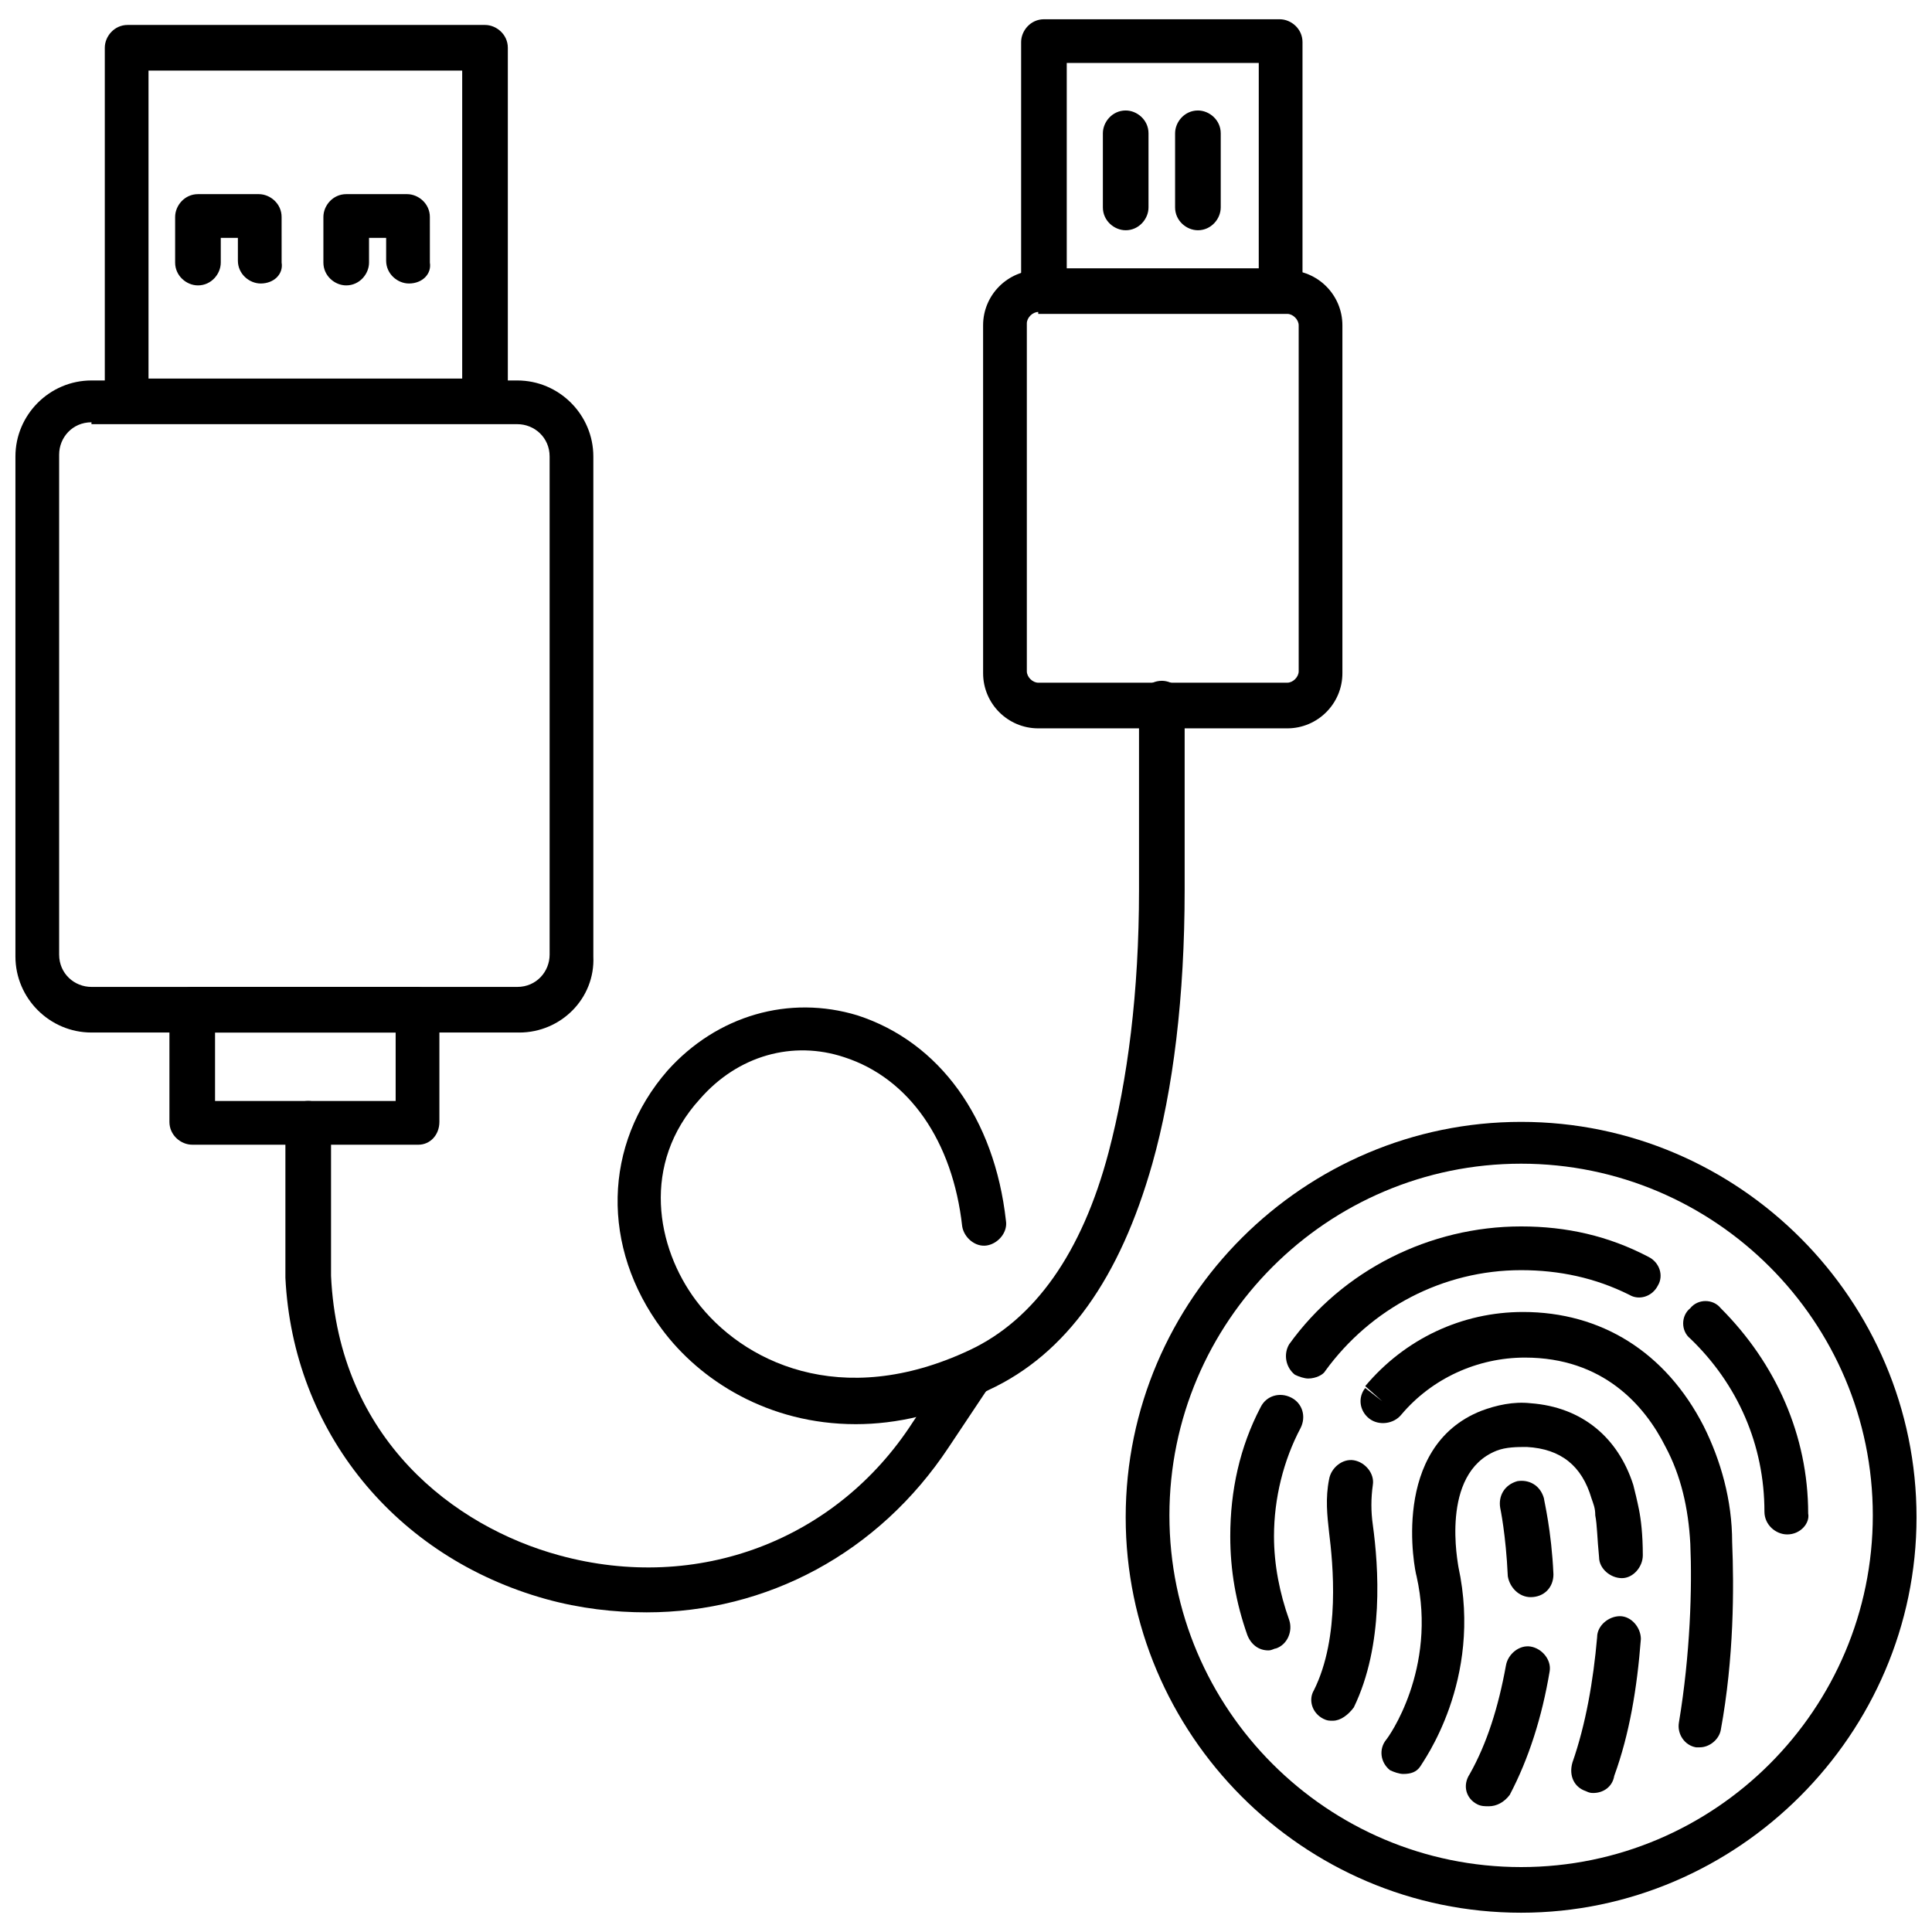
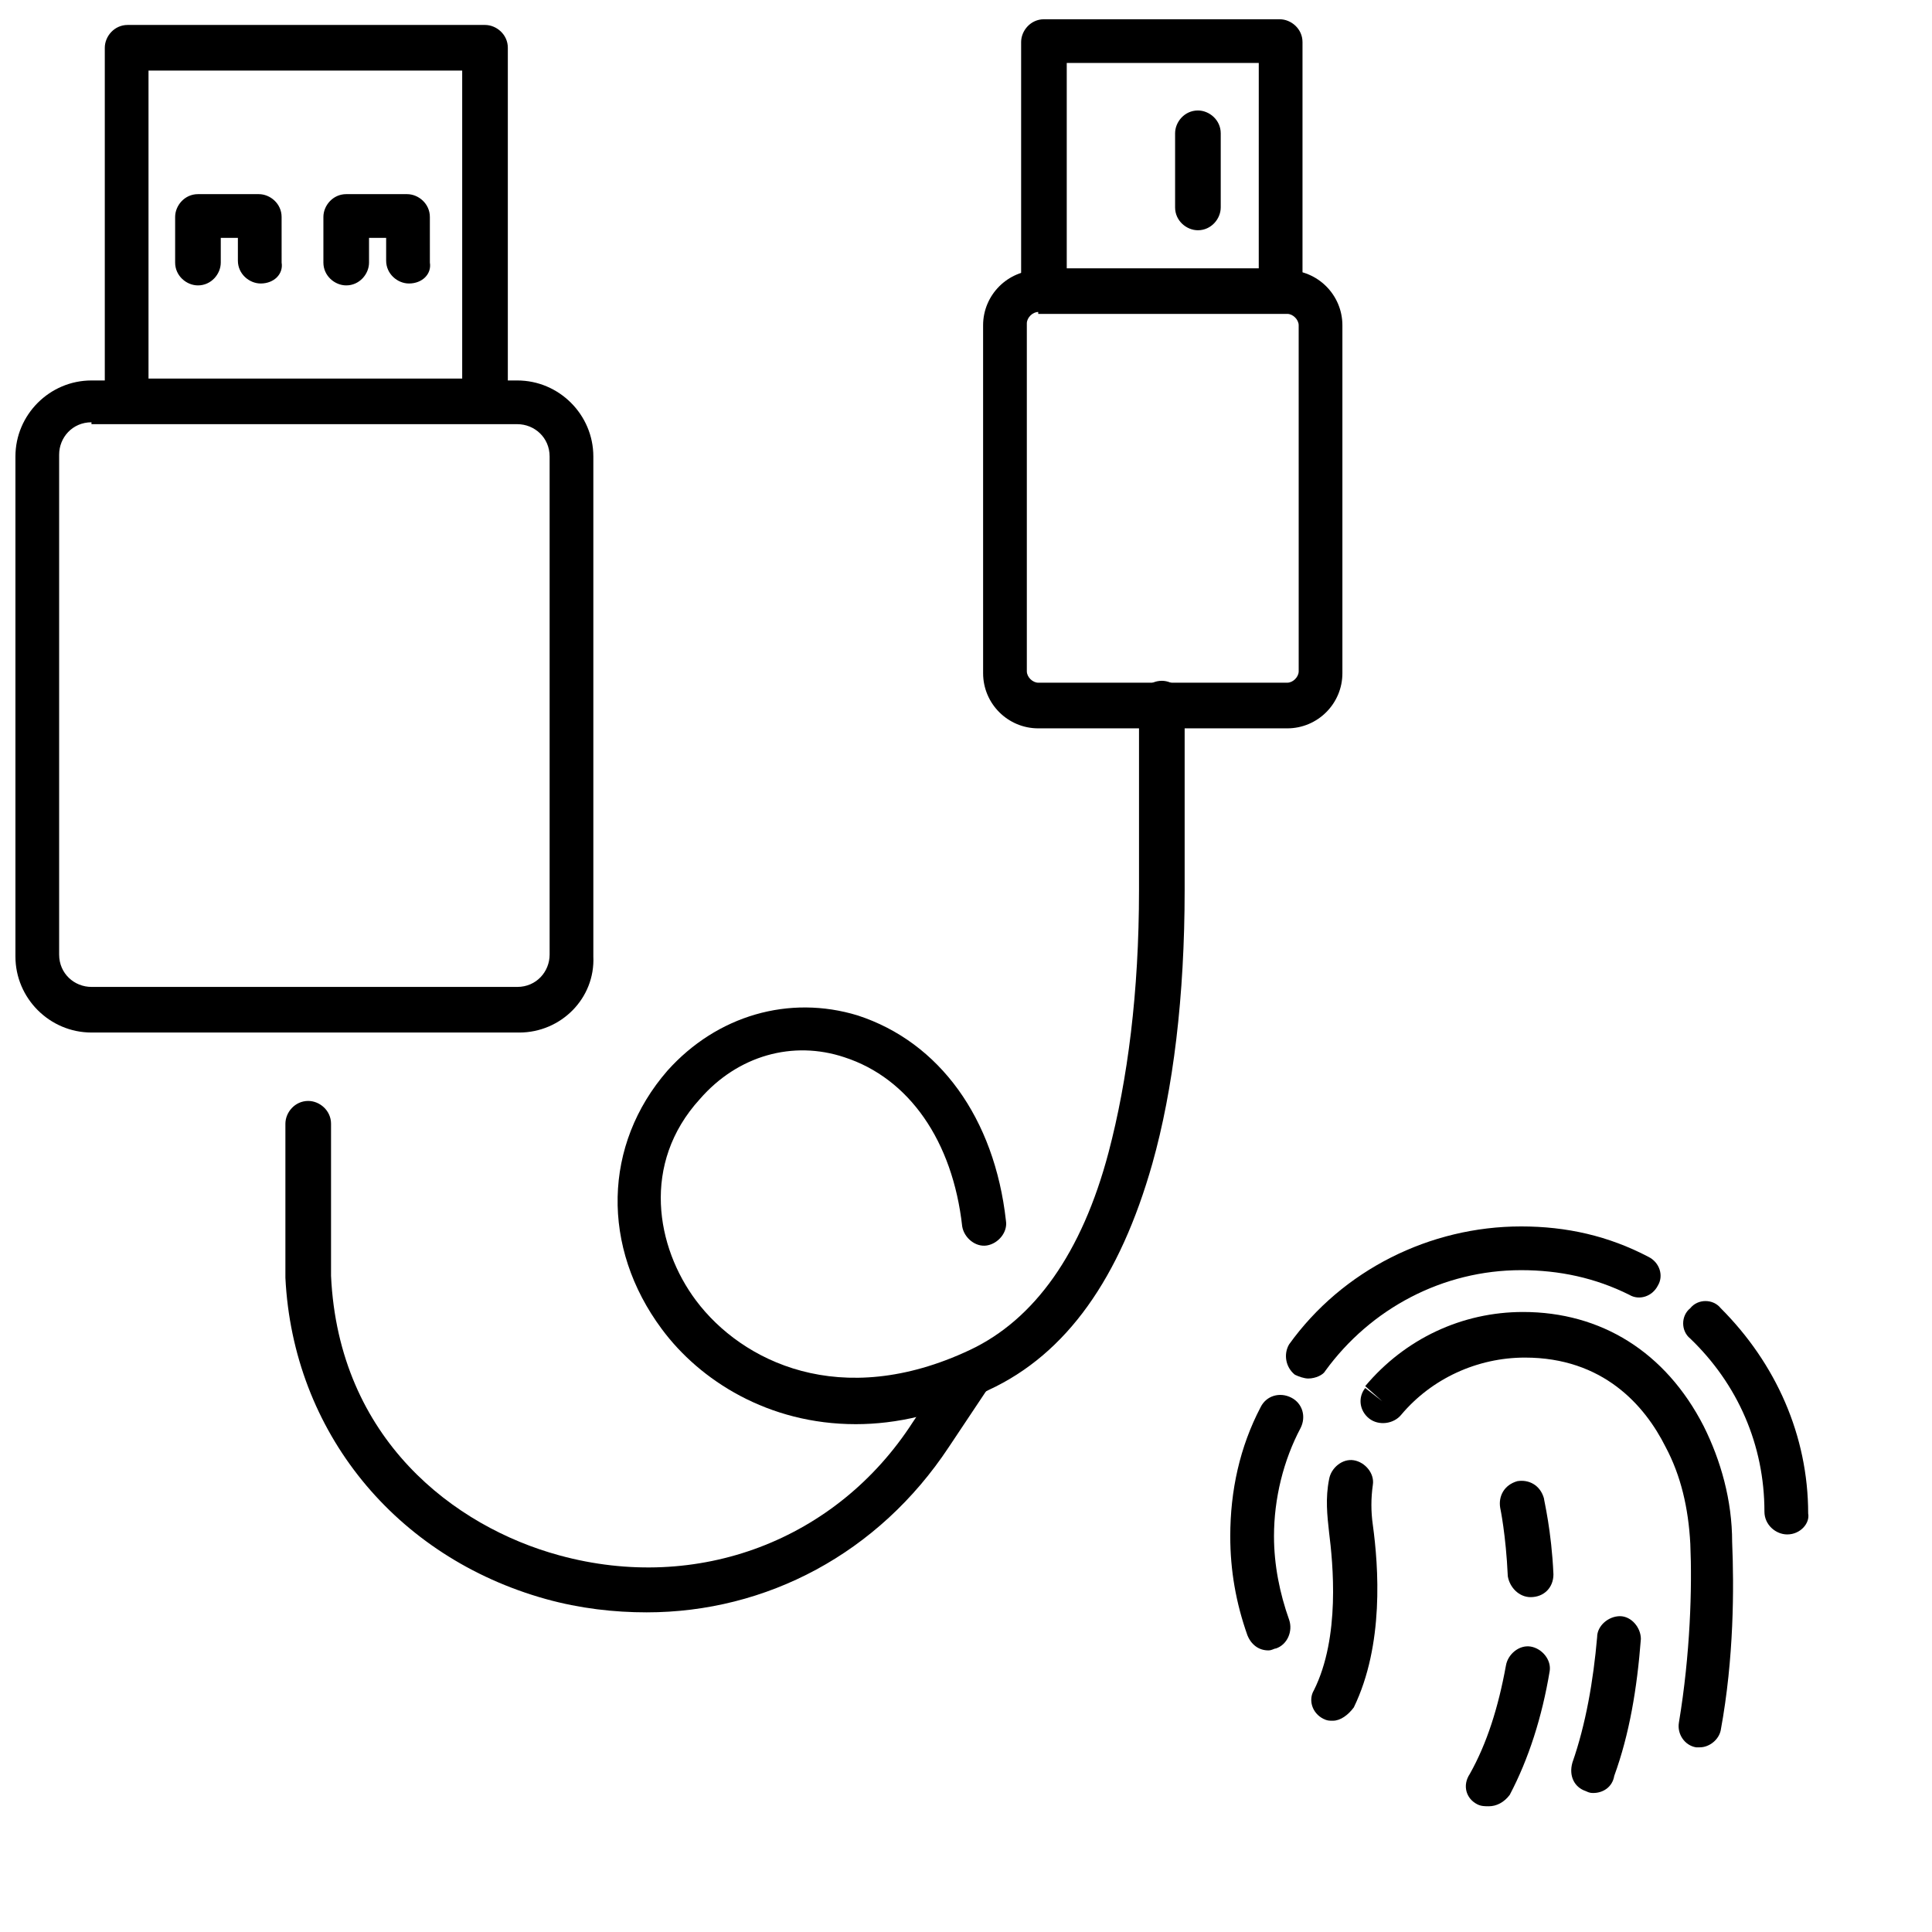
<svg xmlns="http://www.w3.org/2000/svg" width="800px" height="800px" version="1.1" viewBox="144 144 512 512">
  <defs>
    <clipPath id="b">
-       <path d="m442 441h209.9v210h-209.9z" />
-     </clipPath>
+       </clipPath>
    <clipPath id="a">
      <path d="m148.09 244h153.91v174h-153.91z" />
    </clipPath>
  </defs>
  <path d="m617.64 550.64c-3.023 0-6.047-2.519-6.047-6.047 0-17.633-7.055-33.754-19.648-45.848-2.519-2.016-2.519-6.047 0-8.062 2.016-2.519 6.047-2.519 8.062 0 14.609 14.609 23.176 33.754 23.176 54.41 0.504 2.523-2.016 5.547-5.543 5.547z" />
  <path d="m490.68 509.32c-1.008 0-2.519-0.504-3.527-1.008-2.519-2.016-3.023-5.543-1.512-8.062 14.105-19.648 37.281-31.234 61.465-31.234 12.09 0 23.176 2.519 33.754 8.062 3.023 1.512 4.031 5.039 2.519 7.559-1.512 3.023-5.039 4.031-7.559 2.519-9.07-4.535-18.641-6.551-28.719-6.551-20.656 0-39.801 10.078-51.891 26.703-0.5 1.004-2.516 2.012-4.531 2.012z" />
  <path d="m480.11 581.37c-2.519 0-4.535-1.512-5.543-4.031-3.023-8.566-4.535-17.129-4.535-26.199 0-12.09 2.519-23.68 8.062-34.258 1.512-3.023 5.039-4.031 8.062-2.519 3.023 1.512 4.031 5.039 2.519 8.062-4.539 8.562-7.055 18.641-7.055 28.715 0 7.559 1.512 15.113 4.031 22.168 1.008 3.023-0.504 6.551-3.527 7.559-0.504 0-1.008 0.504-2.016 0.504z" />
  <path d="m594.47 607.06h-1.008c-3.023-0.504-5.039-3.527-4.535-6.551 3.023-18.137 3.527-35.77 3.023-47.359-0.504-9.574-2.519-18.137-6.551-25.695-5.543-11.082-16.625-23.68-37.281-23.68-12.594 0-24.688 5.543-32.746 15.113-2.016 2.519-6.047 3.023-8.566 1.008-2.519-2.016-3.023-5.543-1.008-8.062l4.535 3.527-4.535-4.023c10.578-12.594 25.695-19.648 41.816-19.648 20.656 0 37.785 10.578 47.863 30.23 4.535 9.07 7.559 19.648 7.559 30.73 0.504 12.09 0.504 30.73-3.023 49.879-0.504 2.519-3.023 4.531-5.543 4.531z" />
  <path d="m497.23 600.01c-1.008 0-1.512 0-2.519-0.504-3.023-1.512-4.031-5.039-2.519-7.559 7.055-14.105 5.039-33.754 4.031-41.816-0.504-4.535-1.008-9.07 0-14.105 0.504-3.023 3.527-5.543 6.551-5.039 3.023 0.504 5.543 3.527 5.039 6.551-0.504 3.527-0.504 7.055 0 10.578 1.512 11.082 3.023 31.738-5.039 48.367-1.512 2.016-3.527 3.527-5.543 3.527z" />
  <path d="m566.25 619.16c-0.504 0-1.008 0-2.016-0.504-3.023-1.008-4.535-4.031-3.527-7.559 3.527-10.078 5.543-21.664 6.551-33.25 0-3.023 3.023-5.543 6.047-5.543 3.023 0 5.543 3.023 5.543 6.047-1.008 13.098-3.023 25.191-7.055 36.273-0.504 3.023-3.023 4.535-5.543 4.535z" />
-   <path d="m515.88 614.12c-1.008 0-2.519-0.504-3.527-1.008-2.519-2.016-3.023-5.543-1.008-8.062 0.504-0.504 13.602-18.641 8.062-43.328-0.504-1.512-7.055-34.258 17.129-43.832 4.031-1.512 8.566-2.519 13.098-2.016 13.602 1.008 23.176 9.07 27.207 21.664 0.504 2.016 1.008 4.031 1.512 6.551 0.504 2.519 1.008 6.551 1.008 12.09 0 3.023-2.519 6.047-5.543 6.047s-6.047-2.519-6.047-5.543c-0.504-5.039-0.504-8.566-1.008-11.082 0-2.016-0.504-3.023-1.008-4.535-2.519-8.566-8.062-13.098-17.129-13.602-2.519 0-5.543 0-8.062 1.008-15.113 6.047-10.078 30.23-10.078 30.73 6.551 30.23-9.574 51.891-10.078 52.898-1 1.516-2.512 2.019-4.527 2.019z" />
  <path d="m538.55 622.68c-1.008 0-2.016 0-3.023-0.504-3.023-1.512-4.031-5.039-2.016-8.062 4.535-8.062 7.559-17.633 9.574-28.719 0.504-3.023 3.527-5.543 6.551-5.039 3.023 0.504 5.543 3.527 5.039 6.551-2.016 12.09-5.543 23.176-10.578 32.746-1.516 2.019-3.531 3.027-5.547 3.027z" />
  <path d="m549.63 567.26c-3.023 0-5.543-2.519-6.047-5.543-0.504-11.082-2.016-18.137-2.016-18.137-0.504-3.023 1.008-6.047 4.535-7.055 3.023-0.504 6.047 1.008 7.055 4.535 0 0.504 2.016 8.566 2.519 20.152 0 3.531-2.519 6.047-6.047 6.047 0.504 0 0 0 0 0z" />
  <g clip-path="url(#b)">
-     <path d="m547.11 650.89c-57.938 0-104.79-47.359-104.79-104.79 0-57.938 47.359-104.79 104.79-104.79 57.938 0 104.79 47.359 104.79 104.79 0 57.438-47.355 104.79-104.79 104.79zm0-198.5c-51.387 0-93.203 41.816-93.203 93.203 0 51.387 41.816 93.203 93.203 93.203s93.203-41.816 93.203-93.203c0.004-51.387-41.812-93.203-93.203-93.203z" />
-   </g>
+     </g>
  <path d="m272.03 255.91h-94.211c-3.023 0-6.047-2.519-6.047-6.047v-93.203c0-3.023 2.519-6.047 6.047-6.047h94.715c3.023 0 6.047 2.519 6.047 6.047v93.707c-0.504 3.023-3.023 5.543-6.551 5.543zm-88.672-11.59h83.129v-81.617h-83.129z" />
  <g clip-path="url(#a)">
    <path d="m281.6 417.63h-113.36c-11.082 0-20.152-9.07-20.152-20.152v-132.5c0-11.082 9.07-20.152 20.152-20.152h112.85c11.082 0 20.152 9.07 20.152 20.152v132.5c0.504 11.086-8.562 20.156-19.648 20.156zm-113.36-161.72c-5.039 0-8.566 4.031-8.566 8.566v132.5c0 5.039 4.031 8.566 8.566 8.566h112.85c5.039 0 8.566-4.031 8.566-8.566v-132c0-5.039-4.031-8.566-8.566-8.566l-112.85 0.004z" />
  </g>
  <path d="m213.09 219.13c-3.023 0-6.047-2.519-6.047-6.047v-6.047h-4.535v6.551c0 3.023-2.519 6.047-6.047 6.047-3.023 0-6.047-2.519-6.047-6.047v-12.09c0-3.023 2.519-6.047 6.047-6.047h16.121c3.023 0 6.047 2.519 6.047 6.047l0.004 12.09c0.504 3.023-2.016 5.543-5.543 5.543z" />
  <path d="m252.38 219.13c-3.023 0-6.047-2.519-6.047-6.047v-6.047h-4.535v6.551c0 3.023-2.519 6.047-6.047 6.047-3.023 0-6.047-2.519-6.047-6.047v-12.09c0-3.023 2.519-6.047 6.047-6.047h16.121c3.023 0 6.047 2.519 6.047 6.047l0.004 12.09c0.504 3.023-2.016 5.543-5.543 5.543z" />
-   <path d="m254.9 447.36h-59.953c-3.023 0-6.047-2.519-6.047-6.047v-29.727c0-3.023 2.519-6.047 6.047-6.047h59.449c3.023 0 6.047 2.519 6.047 6.047v29.727c-0.004 3.527-2.519 6.047-5.543 6.047zm-53.91-11.586h47.863v-18.137h-47.863z" />
  <path d="m485.14 337.02h-65.996c-8.062 0-14.609-6.551-14.609-14.609l-0.004-92.199c0-8.062 6.551-14.609 14.609-14.609h66c8.062 0 14.609 6.551 14.609 14.609v92.195c0.004 8.062-6.547 14.613-14.609 14.613zm-65.996-110.34c-1.512 0-3.023 1.512-3.023 3.023v92.195c0 1.512 1.512 3.023 3.023 3.023h66c1.512 0 3.023-1.512 3.023-3.023l-0.004-91.691c0-1.512-1.512-3.023-3.023-3.023h-65.996z" />
  <path d="m483.13 226.69h-62.473c-3.023 0-6.047-2.519-6.047-6.047v-65.492c0-3.023 2.519-6.047 6.047-6.047h62.473c3.023 0 6.047 2.519 6.047 6.047v66c-0.004 3.019-2.523 5.539-6.047 5.539zm-56.43-11.586h50.883l0.004-54.414h-50.887z" />
-   <path d="m442.32 205.02c-3.023 0-6.047-2.519-6.047-6.047v-19.648c0-3.023 2.519-6.047 6.047-6.047 3.023 0 6.047 2.519 6.047 6.047v19.648c-0.004 3.023-2.523 6.047-6.047 6.047z" />
  <path d="m461.46 205.02c-3.023 0-6.047-2.519-6.047-6.047v-19.648c0-3.023 2.519-6.047 6.047-6.047 3.023 0 6.047 2.519 6.047 6.047v19.648c-0.004 3.023-2.523 6.047-6.047 6.047z" />
  <path d="m370.78 521.42c-23.176 0-41.312-11.586-51.387-25.191-16.121-21.664-15.617-48.871 1.512-68.52 13.098-14.609 32.242-20.152 50.383-14.609 21.664 7.055 36.273 27.207 39.297 54.41 0.504 3.023-2.016 6.047-5.039 6.551-3.023 0.504-6.047-2.016-6.551-5.039-2.519-22.672-14.105-39.297-31.234-44.84-13.602-4.535-28.215-0.504-38.289 11.082-15.617 17.129-11.586 39.297-1.008 53.402 12.09 16.121 38.289 29.223 72.547 13.098 17.129-8.062 29.727-25.695 36.777-52.395 5.039-19.145 8.062-42.32 8.062-69.527v-49.375c0-3.023 2.519-6.047 6.047-6.047 3.023 0 6.047 2.519 6.047 6.047v49.375c0 28.215-3.023 52.898-8.566 72.547-8.566 30.23-22.672 50.383-43.328 59.953-12.598 6.559-24.688 9.078-35.27 9.078z" />
  <path d="m315.36 571.29c-8.566 0-17.633-1.008-26.703-3.527-39.801-11.082-67.008-44.336-69.023-85.145v-5.039-35.77c0-3.023 2.519-6.047 6.047-6.047 3.023 0 6.047 2.519 6.047 6.047v35.77 4.535c2.016 43.328 32.746 66.504 60.457 74.059 36.777 10.078 73.555-4.031 93.707-35.266l10.078-15.113c1.512-2.519 5.543-3.527 8.062-1.512 2.519 1.512 3.527 5.543 1.512 8.062l-10.078 15.113c-18.641 28.215-48.367 43.832-80.105 43.832z" />
</svg>